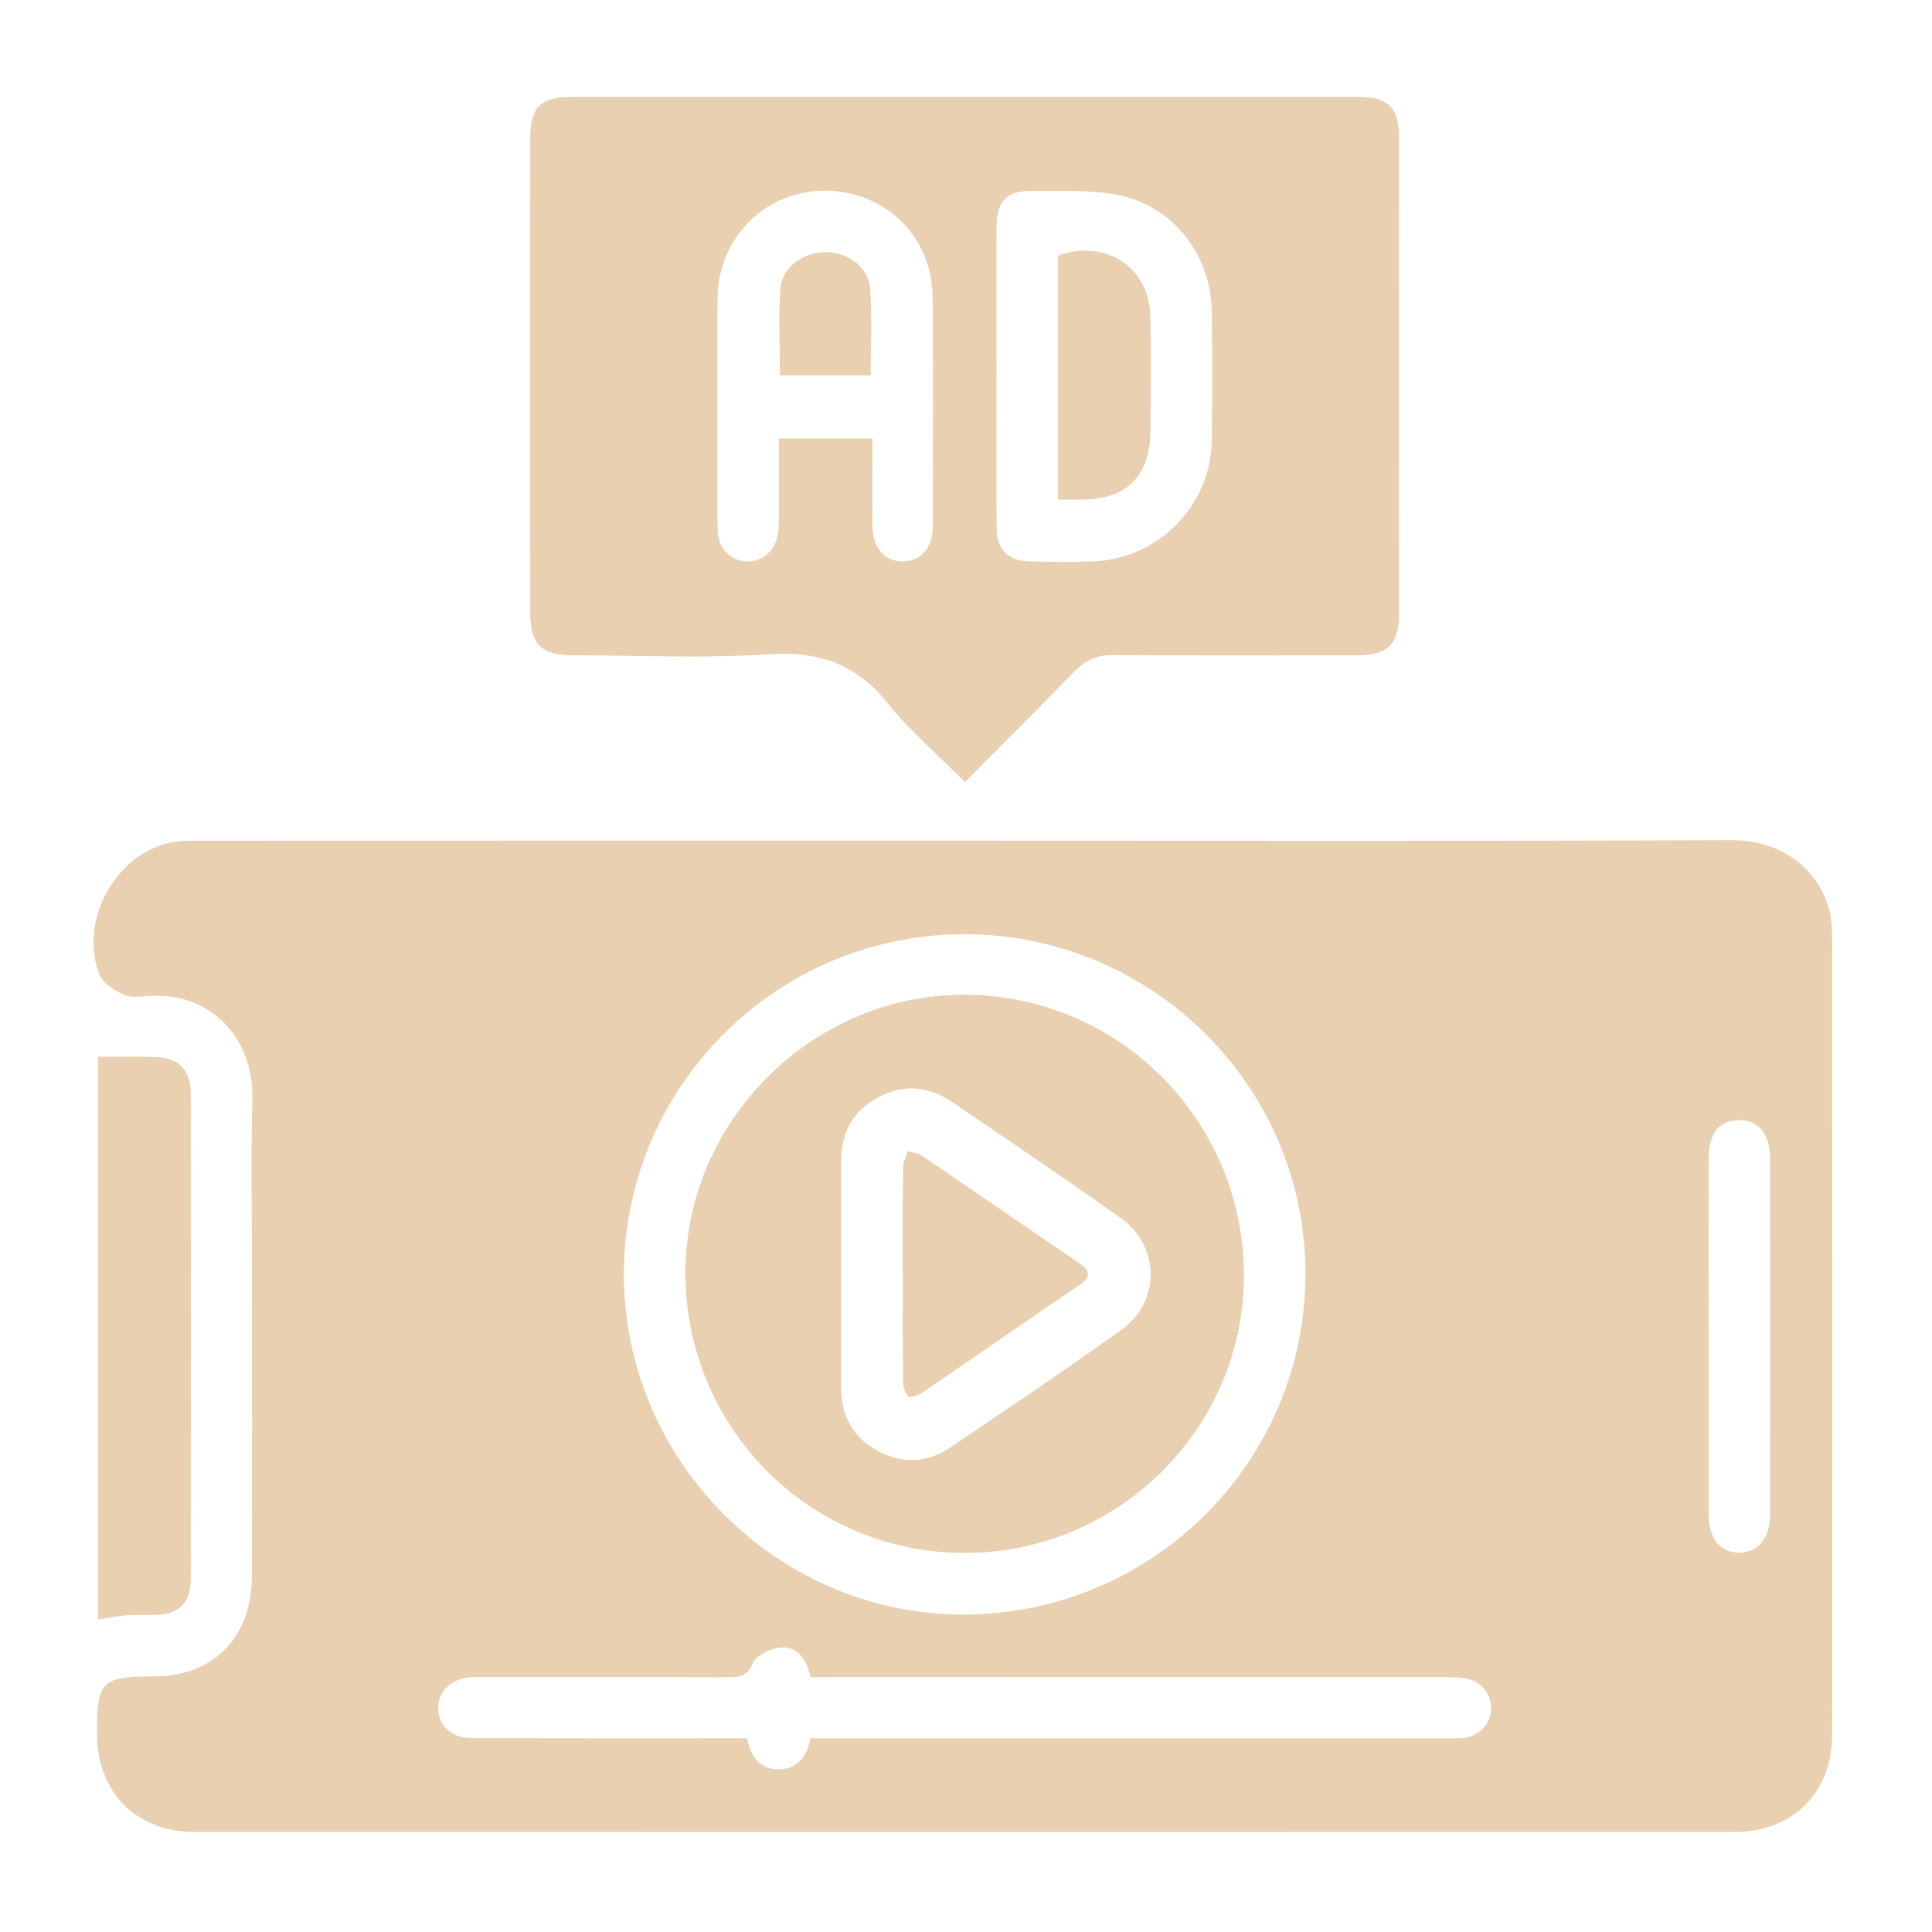
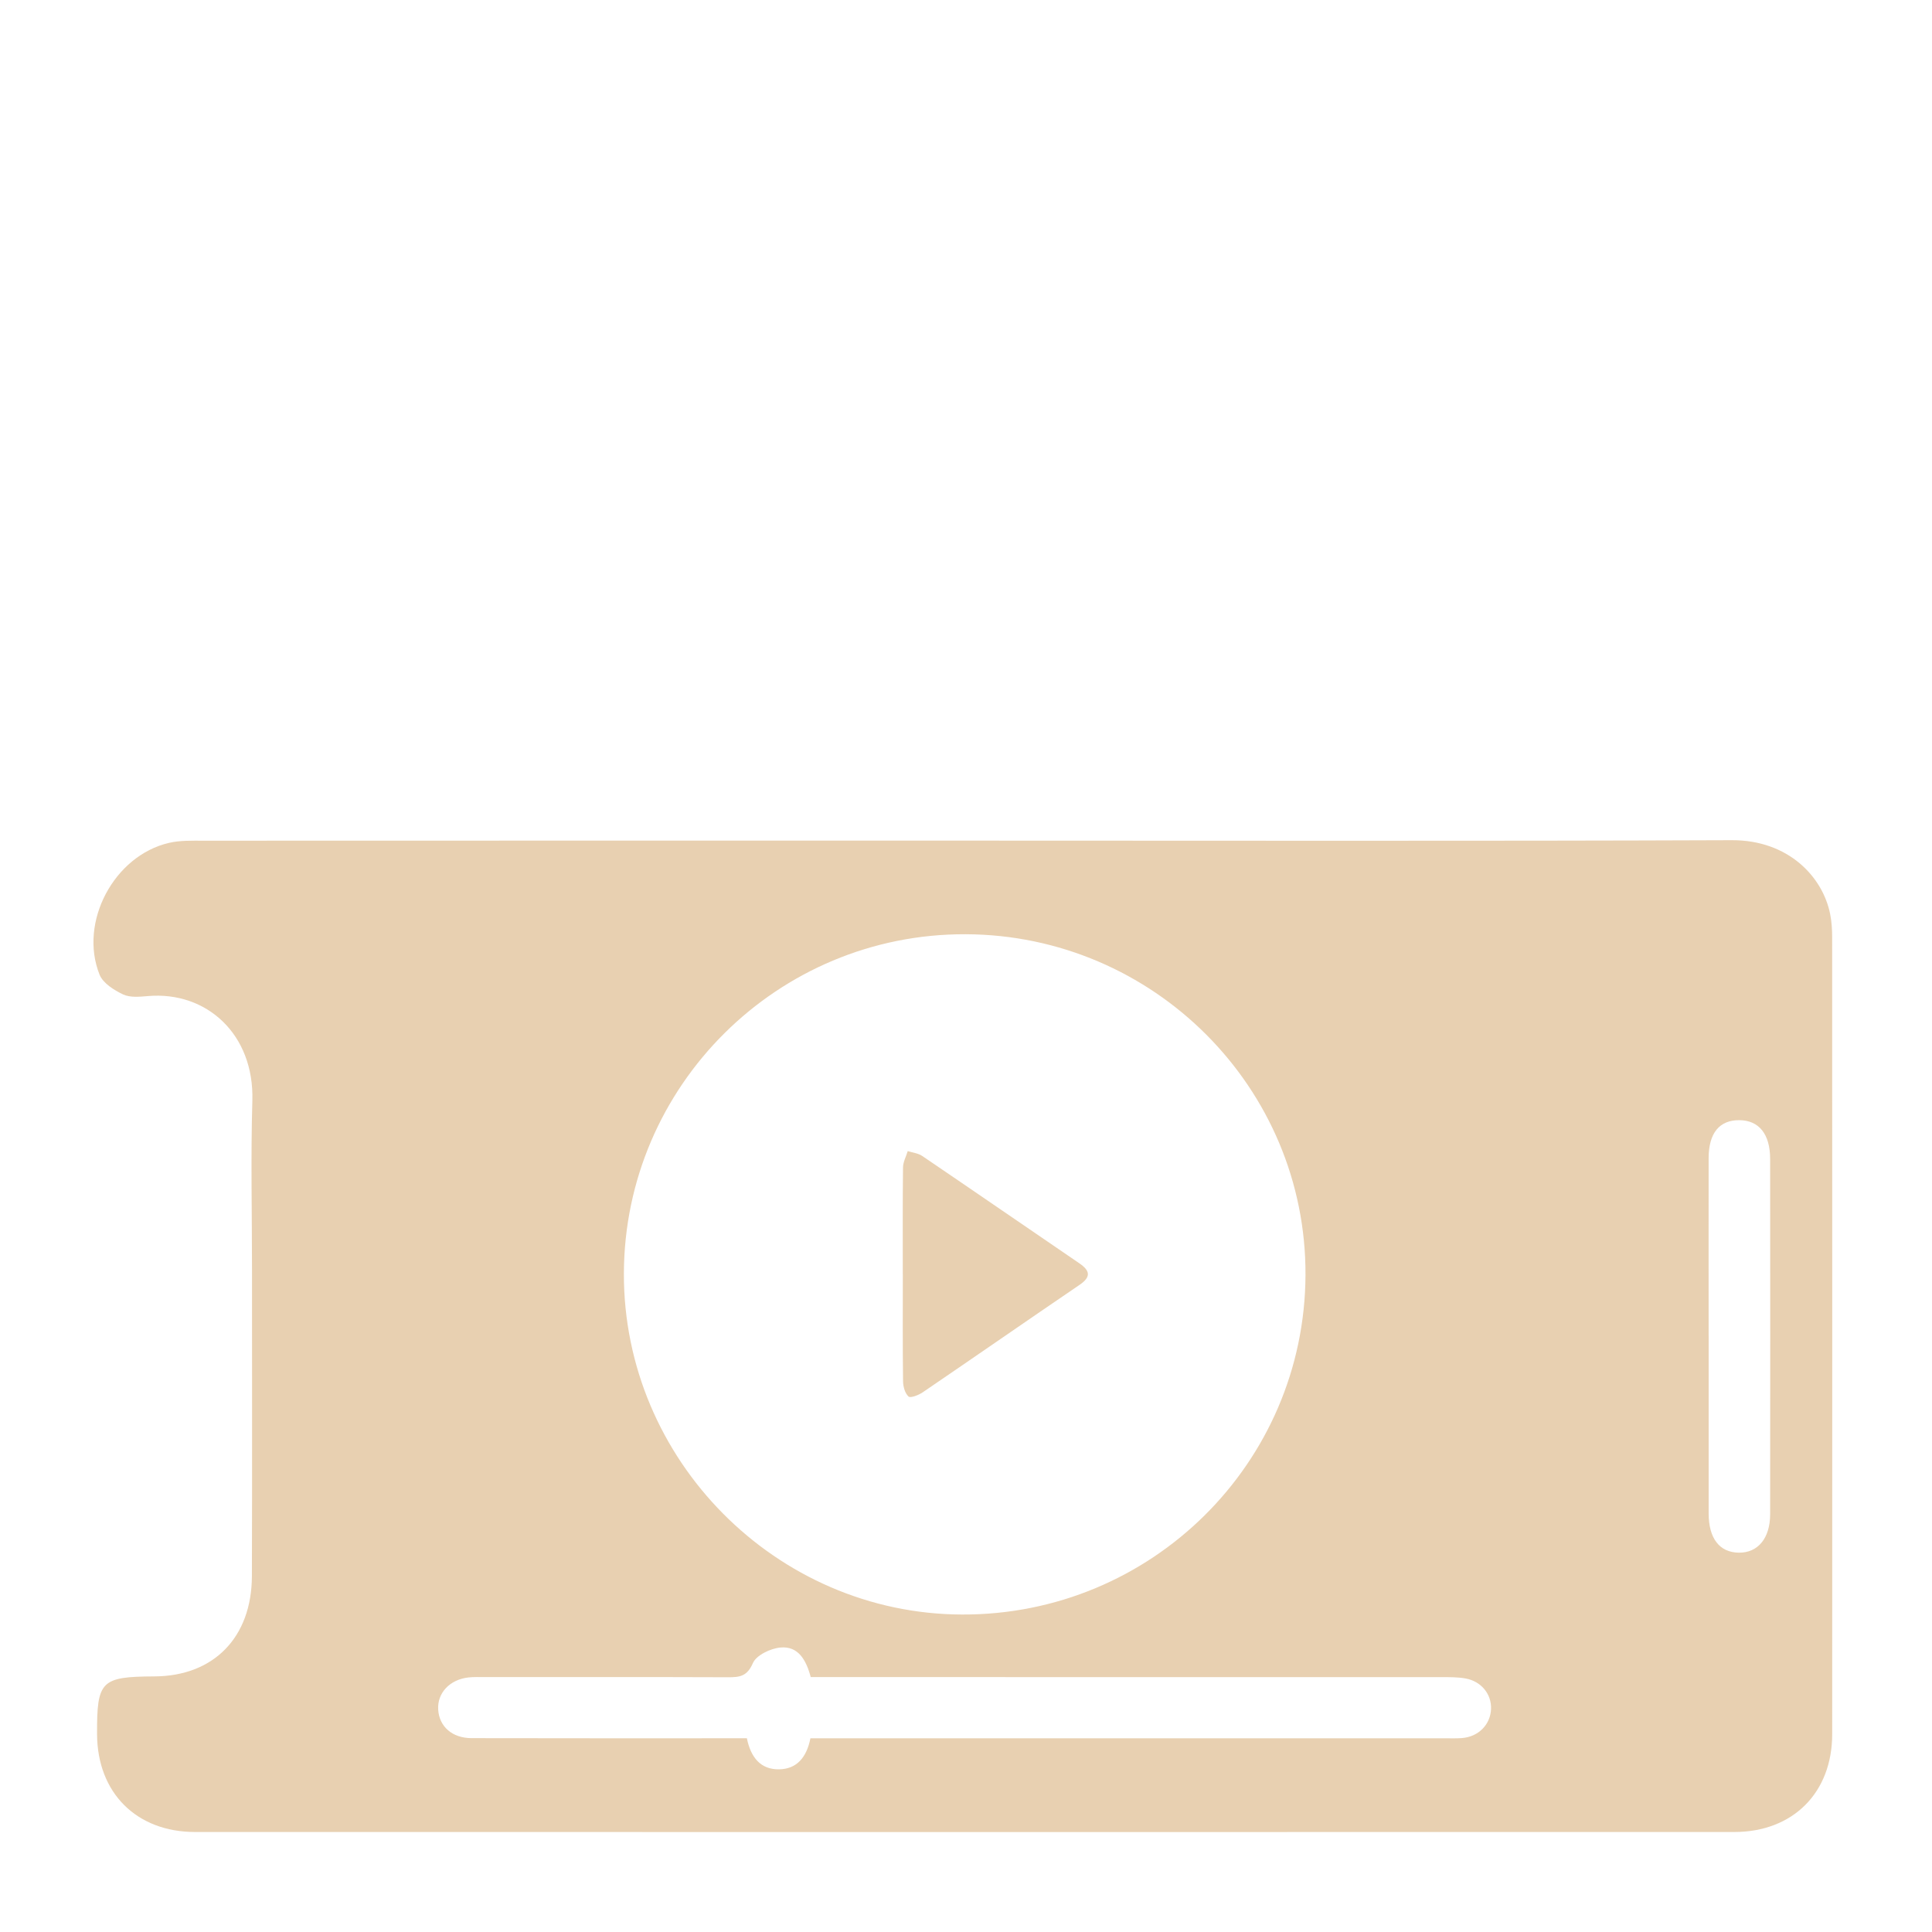
<svg xmlns="http://www.w3.org/2000/svg" id="Layer_1" data-name="Layer 1" viewBox="0 0 500 500">
  <defs>
    <style>      .cls-1 {        fill: #e8d0b1;        stroke-width: 0px;      }    </style>
  </defs>
  <path class="cls-1" d="M249.93,217.55c66.08,0,132.16.14,198.23-.11,14.69-.06,23.56,9.5,25.48,19.1.4,1.97.52,4.03.52,6.05.03,68.74.03,137.48.01,206.22,0,15.14-10.17,25.31-25.33,25.31-132.78.02-265.56.01-398.35,0-15.18,0-25.3-10.15-25.37-25.28-.06-13.85,1-14.92,14.86-14.99,15.31-.08,25.15-10.07,25.21-25.92.09-26.46.03-52.92.03-79.39,0-14.56-.34-29.13.09-43.68.51-17.17-11.82-28.37-26.98-27.08-2.16.18-4.65.44-6.47-.42-2.35-1.11-5.2-2.91-6.09-5.11-5.44-13.6,3.75-30.83,17.99-34.12,2.85-.66,5.91-.56,8.87-.56,65.76-.03,131.53-.02,197.29-.02ZM249.87,241.78c-48.61-.16-88.26,39.21-88.41,87.78-.14,48.21,39.42,88.13,87.52,88.28,48.92.16,88.67-39.13,88.88-87.86.21-48.43-39.31-88.04-87.99-88.2ZM209.77,449.86c2.34,0,4.21,0,6.08,0,52.6,0,105.21,0,157.81,0,1.57,0,3.14.07,4.69-.05,4.27-.32,7.39-3.49,7.53-7.55.14-3.83-2.53-7.15-6.62-7.88-1.98-.35-4.05-.34-6.07-.34-52.45-.02-104.89-.01-157.34-.01-2.01,0-4.02,0-6.03,0-1.19-4.45-3.25-8.09-7.86-7.65-2.57.24-6.22,1.98-7.11,4.03-1.49,3.45-3.44,3.67-6.44,3.66-20.98-.08-41.96-.04-62.94-.04-1.41,0-2.83-.06-4.22.09-4.85.54-8.09,4.01-7.85,8.28.25,4.4,3.59,7.41,8.61,7.43,22.07.05,44.15.03,66.22.03,1.66,0,3.33,0,5.06,0,1.01,4.97,3.56,8.09,8.29,8.04,4.72-.05,7.2-3.21,8.16-8.04ZM442.2,345.71c0,15.32,0,30.64,0,45.97,0,6.46,2.81,10.08,7.79,10.15,4.93.07,8.12-3.7,8.12-9.95.04-30.64.03-61.29,0-91.93,0-6.46-2.89-10-7.94-10.05-5.2-.05-7.97,3.34-7.98,9.86-.02,15.32,0,30.64,0,45.97Z" />
-   <path class="cls-1" d="M249.76,202.4c-7.04-7.06-14.18-13.06-19.87-20.22-8.17-10.29-17.93-13.73-30.96-12.86-16.83,1.13-33.8.29-50.71.27-8.13,0-11-2.85-11-11.04-.02-40.86-.02-81.73,0-122.59,0-8.33,2.64-10.89,11.01-10.89,67.64,0,135.28,0,202.91,0,8.3,0,10.93,2.6,10.93,10.97.02,40.86.02,81.73,0,122.59,0,8.16-2.87,10.95-11.09,10.96-20.98.01-41.96.08-62.94-.06-4.09-.03-7.12,1.28-9.93,4.18-9.15,9.44-18.46,18.7-28.36,28.69ZM225.77,113.49c0,7.63-.07,15.1.02,22.57.08,5.76,3.07,9.19,7.77,9.24,4.71.05,7.84-3.45,7.85-9.1.04-19.87.18-39.74-.07-59.61-.19-15.6-12.52-27.33-28.08-27.24-15.32.08-27.45,12.28-27.57,27.86-.09,11.89-.02,23.78-.02,35.67,0,8.14-.08,16.27.05,24.41.08,4.58,3.34,7.85,7.55,8.01,3.95.14,7.37-2.72,8.04-7.05.33-2.14.23-4.36.24-6.55.03-6.03,0-12.06,0-18.21h24.21ZM257.89,97.06c0,13.15-.06,26.31.03,39.46.04,5.76,2.95,8.68,8.64,8.79,5.48.11,10.97.19,16.44-.03,16.9-.68,30.41-14.52,30.61-31.36.13-11.12.12-22.23,0-33.35-.16-14.48-9.98-27.26-24.21-30.09-7.11-1.42-14.61-.96-21.94-1.09-7.01-.12-9.53,2.52-9.56,9.63-.04,12.68-.01,25.37,0,38.05Z" />
-   <path class="cls-1" d="M25.33,273.5c5,0,9.79-.12,14.58.03,6.41.19,9.46,3.26,9.46,9.67.04,41.76.04,83.53,0,125.29,0,6.27-3,9.25-9.1,9.44-2.5.08-5.01-.08-7.5.11-2.44.18-4.86.67-7.43,1.05v-145.59Z" />
-   <path class="cls-1" d="M249.4,401.9c-40.1-.15-72.19-32.62-72.01-72.86.18-39.26,33.22-71.88,72.52-71.6,40.03.28,72.22,32.94,72.01,73.05-.21,39.45-32.82,71.56-72.52,71.41ZM217.67,329.68c0,9.85-.02,19.71,0,29.56.02,7.17,3.08,12.76,9.36,16.18,6.24,3.4,12.75,3.31,18.68-.67,14.91-10.03,29.81-20.09,44.43-30.54,10.36-7.4,10.18-21.7-.25-29.09-14.41-10.21-29.04-20.1-43.65-30.03-6.06-4.12-12.58-4.55-19.06-1.07-6.51,3.5-9.52,9.21-9.52,16.55,0,9.7,0,19.4,0,29.09Z" />
-   <path class="cls-1" d="M225.31,97.13h-23.48c0-7.63-.38-15.09.13-22.49.38-5.44,5.96-9.42,11.71-9.38,5.86.04,11.04,3.78,11.51,9.56.59,7.26.14,14.59.14,22.32Z" />
-   <path class="cls-1" d="M273.82,129.31v-63.18c12.44-4.38,23.71,3.08,23.9,15.9.15,9.7.07,19.41.03,29.11-.05,12.13-6.11,18.16-18.16,18.17-1.84,0-3.68,0-5.77,0Z" />
  <path class="cls-1" d="M233.64,329.79c0-9.22-.05-18.45.06-27.67.02-1.41.8-2.81,1.22-4.22,1.26.41,2.71.55,3.76,1.27,13.57,9.21,27.07,18.51,40.62,27.75,2.75,1.88,3.19,3.49.09,5.6-13.56,9.22-27.03,18.58-40.59,27.81-1.06.72-3.16,1.55-3.67,1.09-.93-.83-1.41-2.59-1.42-3.97-.12-9.22-.06-18.45-.06-27.67Z" />
</svg>